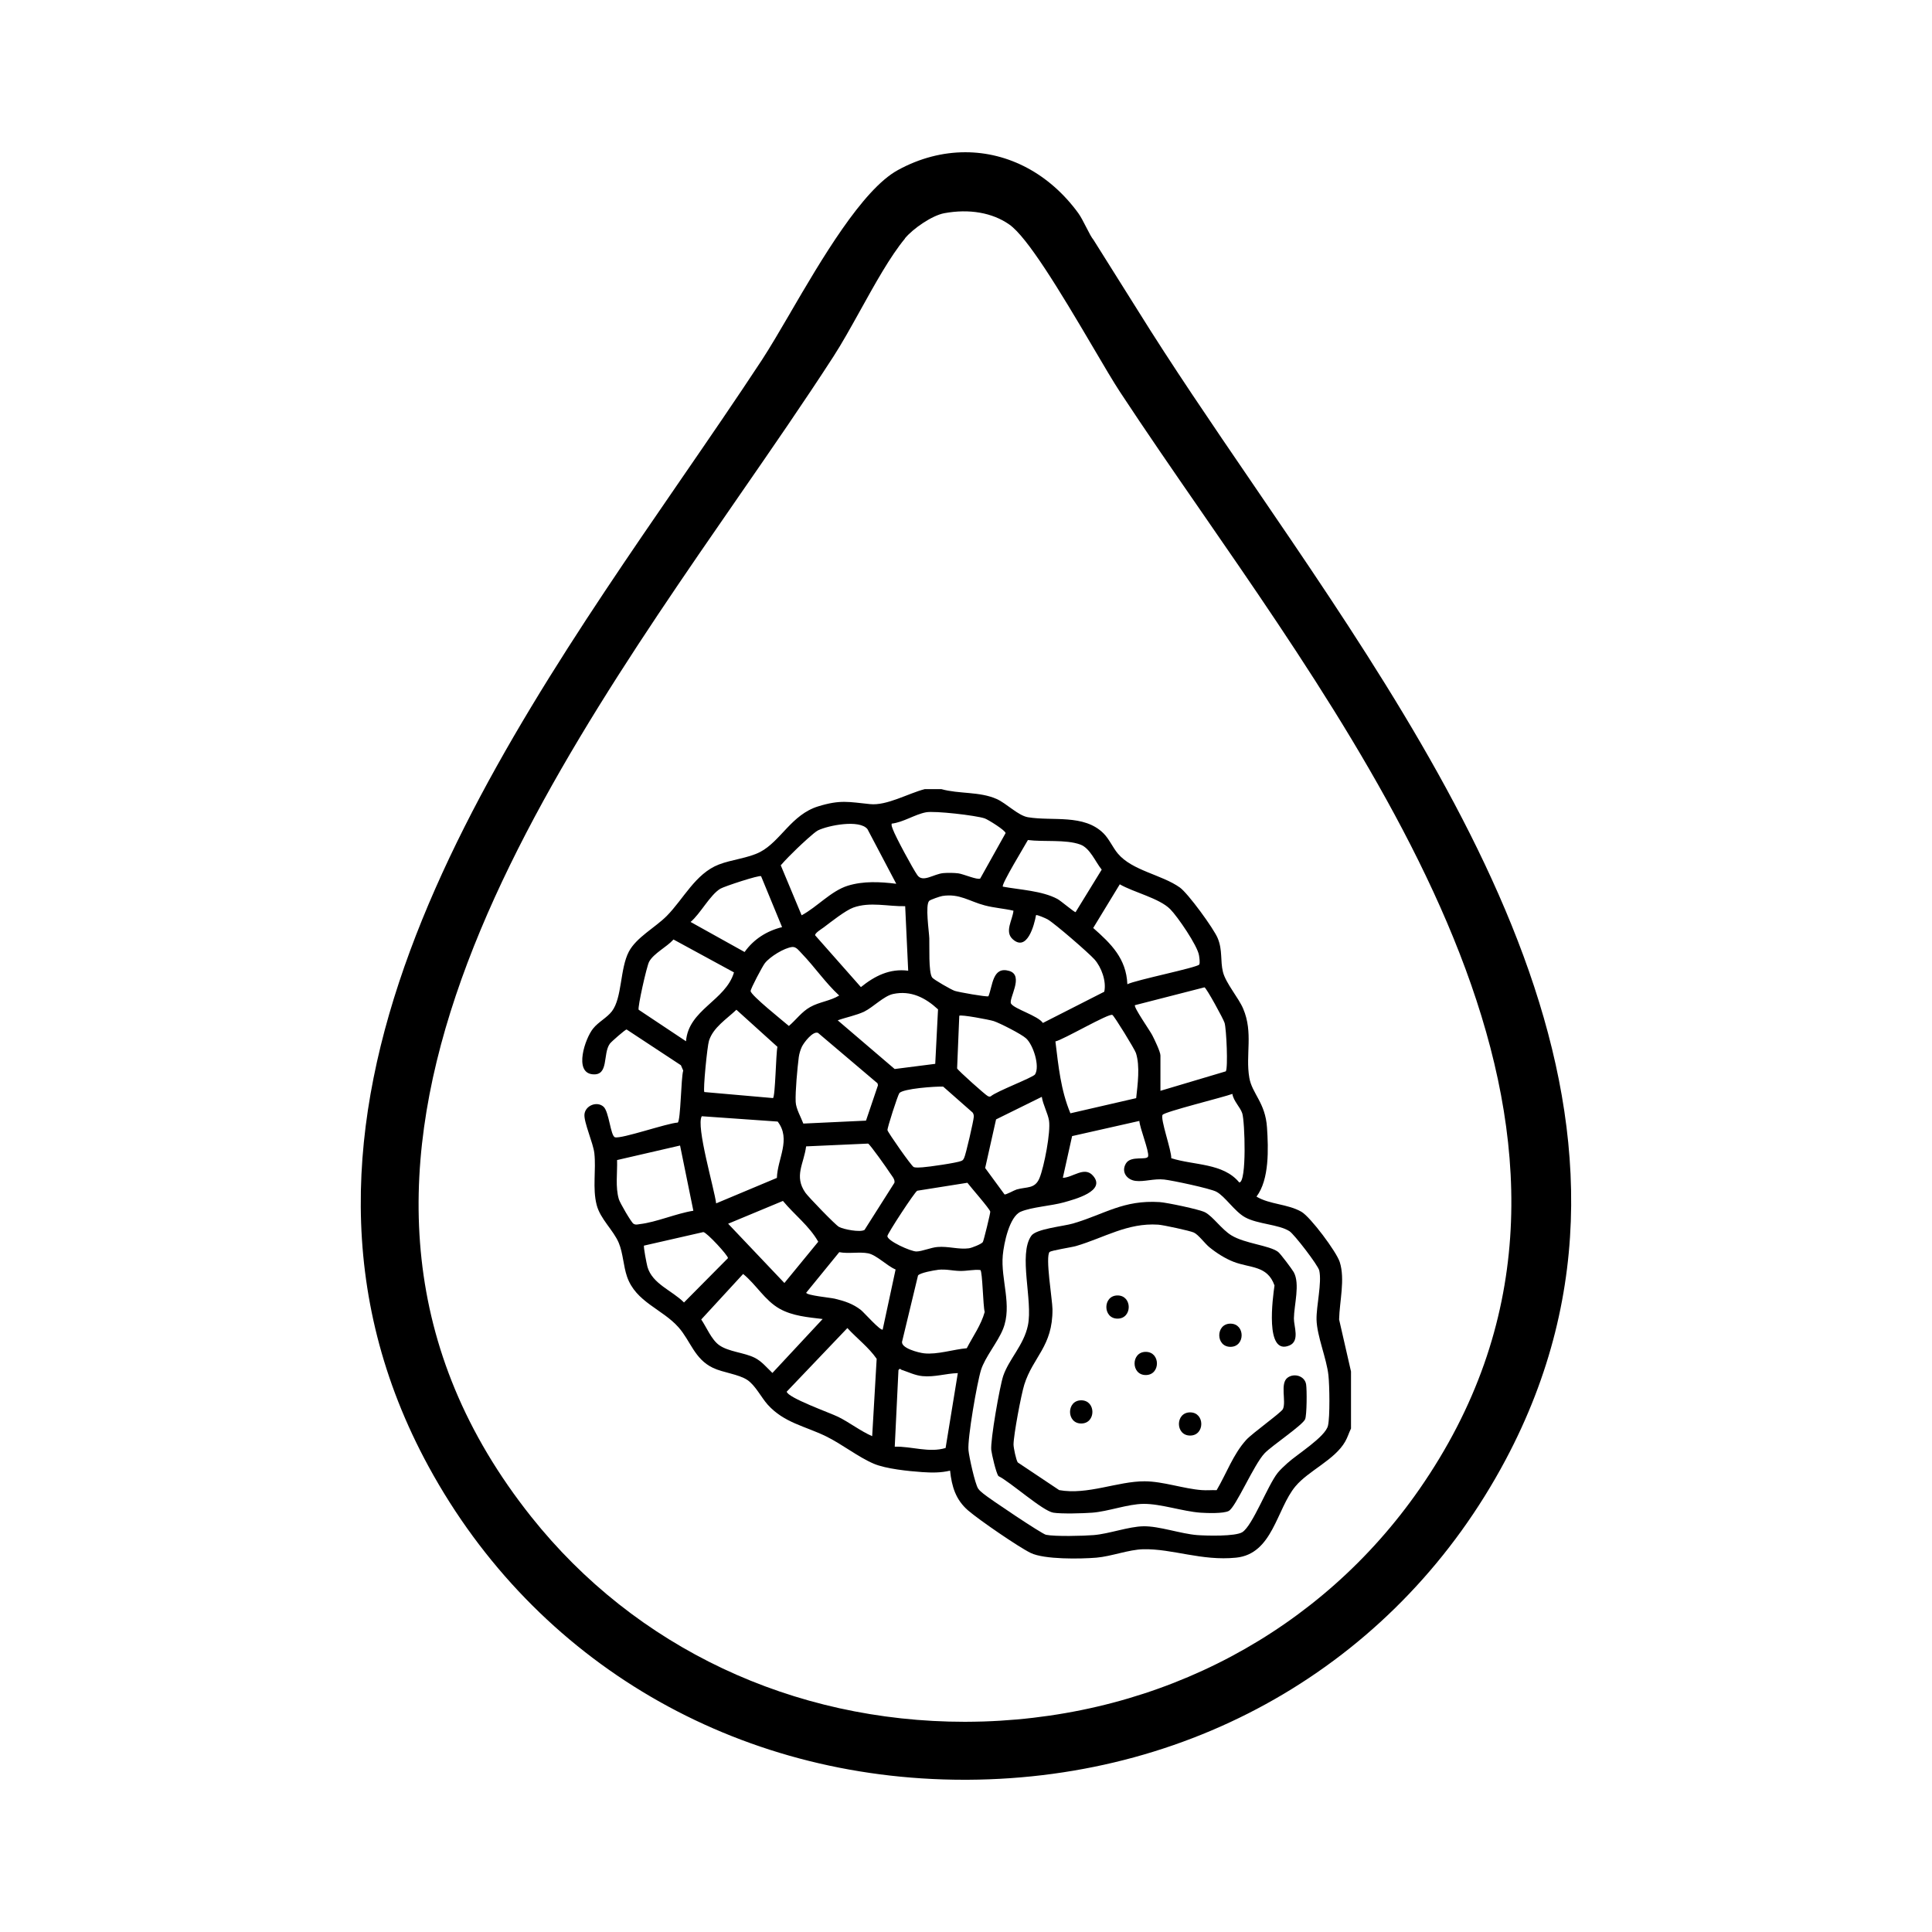
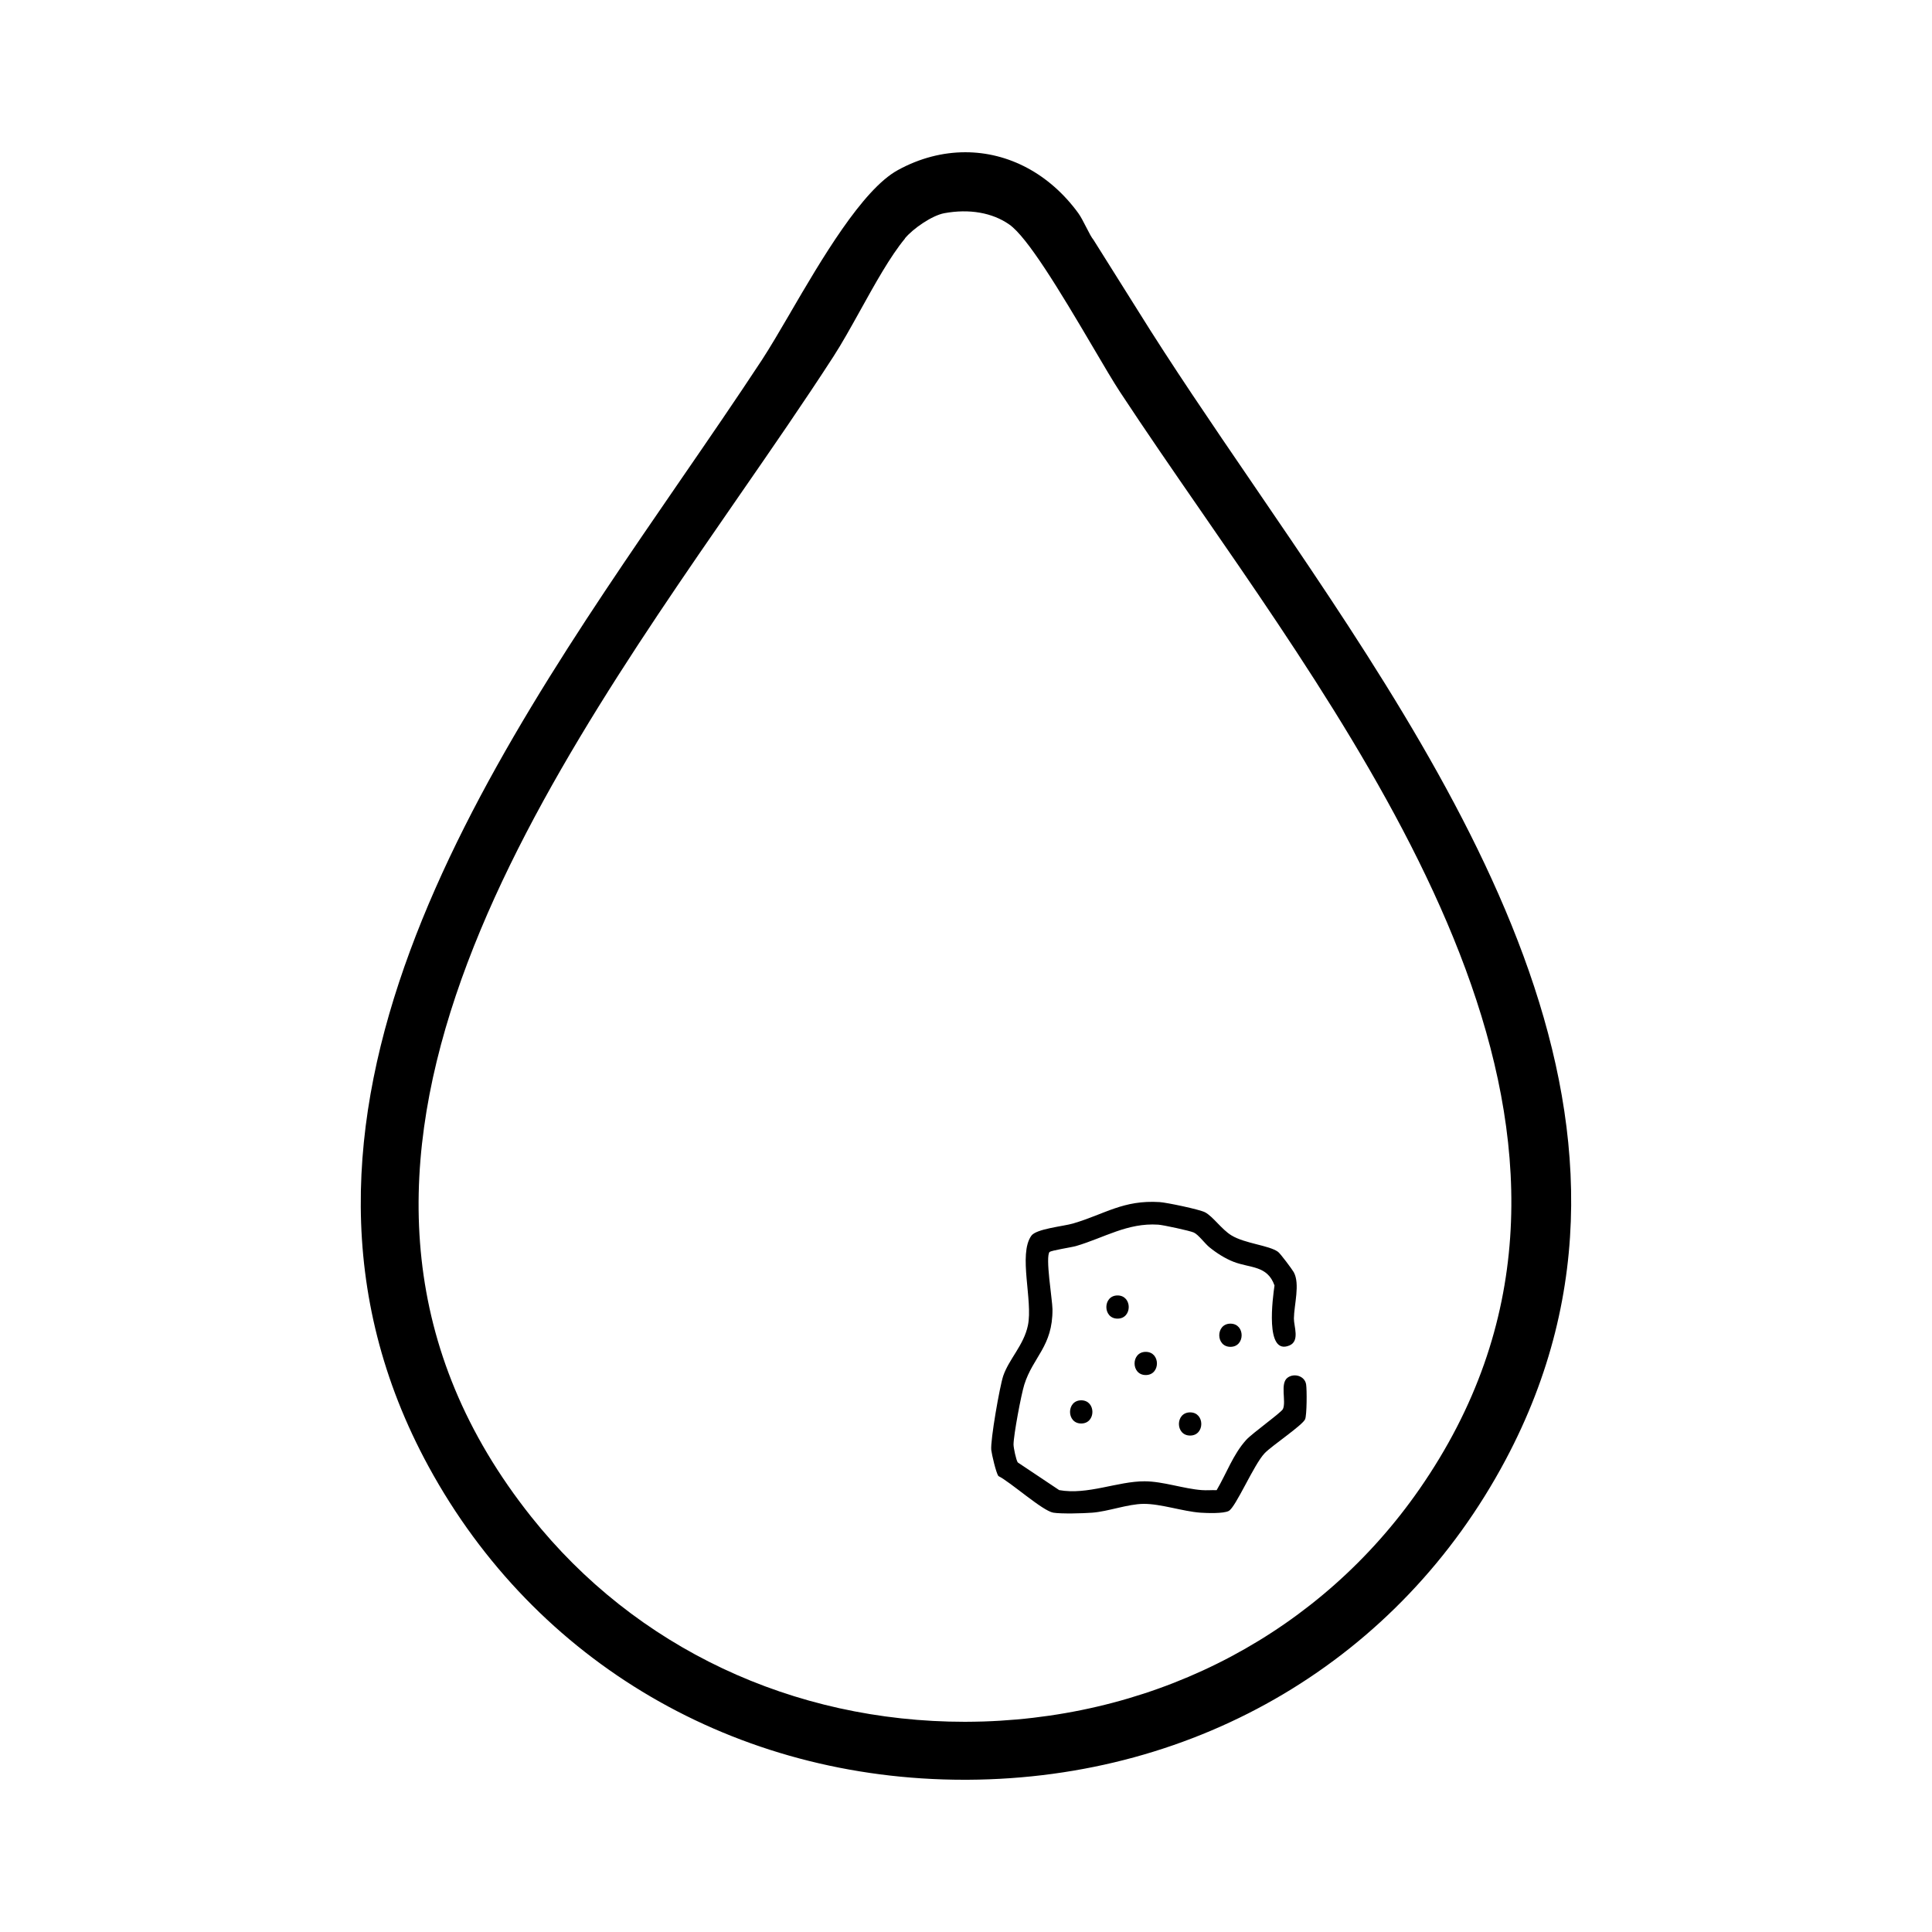
<svg xmlns="http://www.w3.org/2000/svg" id="Layer_1" data-name="Layer 1" viewBox="0 0 250 250">
-   <path d="M121.8,102.11c2.32.65,4.94.29,7.17,1.28,1.26.56,2.78,2.15,4.05,2.36,3.19.53,7.23-.44,9.77,2.08.73.72,1.21,1.85,1.85,2.61,1.86,2.23,5.68,2.73,8.03,4.4,1.06.75,4.39,5.32,4.9,6.56.65,1.56.32,2.92.68,4.37s2.02,3.34,2.62,4.76c1.32,3.11.28,5.94.79,8.92.35,2.07,2.08,3.22,2.29,6.45.18,2.73.32,6.72-1.36,8.94,1.71,1.03,4.03.94,5.81,1.96,1.17.67,4.54,5.18,4.96,6.5.72,2.23-.03,5.11-.08,7.44l1.54,6.73v7.38c-.28.56-.43,1.13-.75,1.68-1.34,2.37-4.75,3.77-6.44,5.8-2.45,2.93-2.93,8.75-7.68,9.23-4.48.45-8.22-1.17-12.01-1.09-1.86.04-4.16.93-6.06,1.09-2.06.17-6.74.25-8.51-.61-1.6-.78-6.71-4.3-8.1-5.5-1.6-1.39-2.11-3.08-2.33-5.15-1.22.29-2.35.27-3.59.19-1.76-.12-4.73-.42-6.29-1.09-2-.85-4.12-2.54-6.17-3.54-2.72-1.33-5.42-1.74-7.55-4.1-.84-.94-1.59-2.49-2.63-3.19-1.14-.76-3.16-.95-4.45-1.57-2.4-1.14-2.9-3.49-4.46-5.25-2.1-2.37-5.52-3.25-6.66-6.55-.48-1.39-.51-3.03-1.07-4.37-.69-1.65-2.39-3.08-2.86-4.91-.56-2.16-.06-4.54-.3-6.69-.14-1.3-1.38-4.03-1.28-5.04.11-1.13,1.6-1.74,2.46-.99.73.64.91,3.79,1.49,3.96.83.24,6.77-1.83,8.12-1.9.39-.27.42-5.82.71-6.73l-.3-.69-7.03-4.63c-.15-.01-2,1.6-2.17,1.85-.94,1.31-.08,4.17-2.24,3.95-2.44-.24-.96-4.64.08-5.92.69-.86,1.78-1.39,2.43-2.23,1.34-1.76,1.03-5.49,2.19-7.71.97-1.85,3.43-3.14,4.9-4.62,2.18-2.2,3.71-5.48,6.74-6.66,1.64-.64,3.83-.83,5.36-1.63,2.65-1.39,4.05-4.84,7.51-5.9,2.87-.88,3.93-.57,6.7-.29,2.17.23,4.97-1.4,7.09-1.94h2.14ZM115.38,106.58c-.05.27.07.48.15.72.34.95,2.58,5.1,3.18,5.95.71,1,2.1-.16,3.36-.27.56-.05,1.37-.04,1.93.03.64.08,2.49.89,2.84.67l3.28-5.87c.03-.33-2.25-1.75-2.7-1.91-1.15-.39-6.46-1-7.59-.79-1.45.27-2.95,1.3-4.46,1.47ZM115.97,114.35l-3.72-7.06c-1.02-1.28-5.07-.49-6.4.16-.49.24-2.21,1.86-2.71,2.34-.72.7-1.45,1.42-2.11,2.18l2.7,6.47c2-1.07,3.8-3.15,5.98-3.83,2.02-.62,4.19-.51,6.26-.25ZM129.76,114.73c2.21.41,5.07.53,7.06,1.59.44.23,2.21,1.75,2.36,1.71l3.38-5.5c-.82-1-1.5-2.79-2.78-3.25-1.87-.68-4.75-.32-6.77-.58-.32.6-3.5,5.8-3.24,6.02ZM98.48,113.38c-.21-.18-4.77,1.32-5.27,1.62-1.34.81-2.58,3.24-3.85,4.3l6.99,3.89c1.18-1.66,2.87-2.73,4.85-3.22l-2.72-6.6ZM155.18,124.81c.12-.19.02-.9-.03-1.19-.19-1.25-2.78-5.03-3.73-5.98-1.42-1.42-4.72-2.17-6.52-3.21l-3.44,5.65c2.32,2.04,4.28,3.96,4.42,7.28,1.07-.55,9.03-2.15,9.3-2.55ZM131.12,117.84c-1.21-.28-2.49-.36-3.69-.68-2-.52-3.27-1.57-5.49-1.22-.28.04-1.55.48-1.7.63-.54.53-.02,3.96.01,4.85.04,1.01-.12,4.38.37,5.07.19.27,2.51,1.6,2.93,1.73.52.17,4.01.79,4.35.7.56-1.34.51-3.93,2.7-3.28,1.97.59-.14,3.64.23,4.23.44.7,3.47,1.55,4.12,2.5l7.94-4.04c.3-1.34-.36-3.16-1.26-4.18-.76-.85-5.16-4.67-6.08-5.19-.23-.13-1.37-.63-1.49-.54-.22,1.28-1.16,4.79-3.02,3.11-1.09-.99,0-2.51.1-3.69ZM117.13,117.26c-2.24.05-4.53-.6-6.71.18-1.02.37-2.9,1.86-3.84,2.57-.25.19-1.16.73-1.1,1.02l5.92,6.7c1.8-1.45,3.73-2.43,6.12-2.12l-.39-8.35ZM94.98,125.83l-7.83-4.26c-.86.97-2.54,1.77-3.15,2.87-.32.58-1.51,5.93-1.36,6.22l6.13,4.08c.32-4.11,5.13-5.25,6.21-8.92ZM102.52,122.54c-1.04.11-2.9,1.26-3.55,2.1-.31.4-1.84,3.28-1.84,3.6.01.54,4.26,3.92,4.95,4.52.94-.8,1.66-1.84,2.76-2.45,1.19-.67,2.58-.78,3.75-1.49-1.79-1.65-3.17-3.7-4.85-5.44-.34-.35-.71-.89-1.22-.84ZM150.16,141.15l8.46-2.52c.3-.44.08-5.47-.16-6.27-.15-.51-2.35-4.52-2.6-4.6l-9,2.31c-.19.26,1.95,3.31,2.24,3.88.27.52,1.06,2.15,1.06,2.63v4.56ZM121.02,137.66l.36-7.05c-1.62-1.5-3.51-2.48-5.81-1.99-1.21.26-2.59,1.72-3.74,2.28-1.02.49-2.36.74-3.43,1.13l7.37,6.3,5.25-.67ZM100.02,142.1c.31-.2.38-5.78.58-6.64l-5.31-4.8c-1.26,1.21-3,2.28-3.55,4.02-.22.68-.78,6.34-.6,6.63l8.88.78ZM147.02,142.1c.19-1.76.52-4.14-.03-5.84-.17-.51-2.8-4.79-3.05-4.93-.47-.24-6.34,3.21-7.37,3.43.4,3.23.68,6.26,1.94,9.3l8.51-1.96ZM124.13,131.44l-.28,6.81c.09.25,3.73,3.5,3.98,3.59.13.05.24.1.38.02.71-.64,5.49-2.44,5.73-2.84.64-1.05-.23-3.81-1.17-4.66-.6-.55-3.37-1.96-4.18-2.23-.55-.18-4.27-.88-4.46-.69ZM112.06,145.01l1.55-4.58-.06-.25-7.69-6.52c-.65-.3-1.83,1.23-2.1,1.79-.19.4-.34.91-.4,1.35-.18,1.43-.46,4.43-.4,5.78.04.9.68,1.97.99,2.81l8.1-.38ZM125.82,143.93l-3.77-3.32c-.94-.05-5.24.25-5.68.85-.2.27-1.59,4.55-1.53,4.79.06.29,3.12,4.68,3.4,4.77.3.1.79.05,1.13.03.8-.05,4.42-.57,5.01-.82.25-.1.27-.19.38-.4.2-.36,1.23-4.83,1.25-5.33,0-.23-.04-.4-.19-.58ZM159.47,141.55c-1.1.42-8.75,2.3-9.03,2.71-.34.48,1.18,4.66,1.12,5.61,2.93.94,6.71.6,8.8,3.14.99,0,.72-7.92.39-8.94-.26-.81-1.14-1.59-1.28-2.52ZM134.81,141.93l-5.92,2.92-1.41,6.29,2.5,3.41c.15.1,1.23-.53,1.57-.63,1.32-.38,2.38-.04,2.97-1.5s1.46-5.93,1.22-7.43c-.15-.92-.79-2.08-.93-3.06ZM92.66,155.72l7.87-3.3c.07-2.48,1.87-4.99.1-7.29l-9.82-.69c-.78,1.26,1.63,9.4,1.86,11.28ZM147.42,145.05l-8.69,1.96-1.2,5.4c1.29-.03,2.79-1.53,3.89-.29,1.79,2-2.37,3.07-3.74,3.46-1.63.46-4.19.61-5.59,1.21-1.49.63-2.19,4.14-2.33,5.64-.29,3.13,1.26,6.48.03,9.55-.67,1.68-2.34,3.65-2.85,5.3s-1.76,8.82-1.62,10.37c.08.87.84,4.34,1.25,4.97.17.26.45.47.69.67.73.62,7.57,5.21,8.09,5.31,1.16.24,4.86.15,6.17.04,1.99-.16,4.53-1.11,6.44-1.14,2.02-.04,4.85.98,6.97,1.14,1.22.09,4.93.19,5.83-.38,1.35-.88,3.25-6,4.57-7.67.33-.41.86-.9,1.26-1.26,1.22-1.12,4.92-3.4,5.25-4.85.27-1.15.2-5.22.06-6.5-.23-2.2-1.49-5.08-1.54-7.22-.04-1.76.71-4.76.35-6.36-.15-.67-3.23-4.68-3.85-5.08-1.4-.9-4.13-.9-5.76-1.81-1.36-.76-2.57-2.7-3.7-3.3-.78-.42-5.72-1.47-6.77-1.58-1.31-.14-2.54.31-3.67.18s-1.92-1.15-1.27-2.25,2.77-.34,2.88-.95c.12-.7-1.07-3.61-1.14-4.56ZM111.85,159.18l3.89-6.13c.1-.46-.35-.9-.59-1.28-.3-.48-2.59-3.72-2.82-3.79l-8.02.36c-.28,2.25-1.6,3.84-.09,6,.37.53,3.88,4.17,4.33,4.41.64.35,2.75.73,3.29.41ZM89.72,156.67l-1.72-8.44-8.15,1.88c.05,1.64-.24,3.49.23,5.07.14.47,1.6,2.99,1.89,3.17s.52.09.82.05c2.12-.24,4.75-1.39,6.93-1.73ZM127.18,160.72c.11-.17.98-3.73.96-3.93-.04-.34-2.56-3.2-2.96-3.74l-6.49,1.03c-.32.14-3.83,5.51-3.86,5.86-.05.62,3.03,2.01,3.76,2s1.86-.51,2.72-.58c1.39-.12,2.77.35,4.06.17.38-.05,1.64-.55,1.81-.81ZM101.31,155.4l-7.09,2.95,7.28,7.67,4.38-5.34c-1.17-2.06-3.08-3.48-4.57-5.28ZM83.34,161.17c-.11.12.34,2.39.44,2.76.64,2.22,3.18,3.05,4.73,4.61l5.69-5.74c.05-.3-2.73-3.33-3.19-3.37l-7.67,1.75ZM114.22,172.04l1.67-7.77c-1.09-.44-2.45-1.87-3.55-2.09s-2.56.08-3.74-.15l-4.28,5.25c.08.35,3.1.63,3.7.77,1.26.3,2.36.66,3.39,1.47.36.28,2.57,2.78,2.82,2.52ZM121.36,164.32c-.5.05-2.35.39-2.57.73l-2.04,8.47c-.33.91,2.15,1.53,2.83,1.6,1.7.19,3.79-.51,5.52-.66.8-1.55,1.85-2.99,2.32-4.69-.22-.76-.28-5.23-.56-5.43-.89-.09-1.71.14-2.65.12-1.02-.02-1.71-.26-2.85-.15ZM106.45,170.68c-1.89-.23-3.87-.38-5.57-1.33-1.93-1.09-3.03-3.13-4.72-4.5l-5.42,5.89c.68,1,1.33,2.62,2.32,3.32,1.22.87,3.23.95,4.59,1.63.92.46,1.57,1.28,2.3,1.97l6.51-6.99ZM112.86,185.83l.58-10c-1.02-1.48-2.56-2.64-3.79-3.98l-7.85,8.23c.14.8,5.63,2.75,6.66,3.26,1.51.75,2.85,1.82,4.4,2.5ZM123.93,177.68c-1.56.05-2.97.54-4.56.39-.96-.09-1.8-.52-2.69-.81-.19-.06-.18-.28-.42.03l-.48,9.91c2.19-.06,4.43.82,6.58.17l1.58-9.68Z" />
  <path d="M135.83,161.98c-.61.59.35,6.2.36,7.43.04,4.82-2.51,6.14-3.65,9.77-.4,1.28-1.38,6.48-1.39,7.74,0,.42.33,2.01.55,2.32l5.36,3.58c3.68.66,7.56-1.15,11.05-1.14,2.36,0,5.06.97,7.41,1.14.63.05,1.27-.02,1.91.01,1.26-2.13,2.14-4.65,3.83-6.51.78-.86,4.55-3.55,4.75-3.99.46-1-.43-3.35.63-4.08.86-.6,2.2-.19,2.37.89.11.69.1,3.97-.13,4.51-.33.77-4.31,3.43-5.23,4.39-1.4,1.45-3.74,7.01-4.66,7.48-.68.35-2.8.28-3.66.22-2.29-.17-5.15-1.16-7.36-1.14-2.04.02-4.55.98-6.63,1.14-1.15.09-3.98.17-5.04,0-1.4-.23-5.53-3.96-7.11-4.74-.31-.44-.84-2.74-.92-3.36-.14-1.22,1.1-8.29,1.55-9.61.76-2.2,2.66-3.97,3.19-6.52.67-3.2-1.27-9.18.44-11.6.64-.91,4.14-1.22,5.4-1.59,4.12-1.21,6.49-3.07,11.21-2.77.91.06,5.14.94,5.87,1.32,1.02.53,2.15,2.22,3.42,2.99,1.76,1.07,4.88,1.28,6.03,2.13.3.22,1.81,2.24,2.03,2.63.84,1.52.04,4.24.02,5.99-.01,1.02.79,2.91-.57,3.49-3.23,1.37-2.15-6.27-1.94-7.76-.92-2.61-3.14-2.23-5.29-3.06-1.11-.43-2.23-1.15-3.15-1.9-.58-.48-1.41-1.62-2-1.89-.54-.24-3.97-.98-4.62-1.02-3.97-.26-7.01,1.71-10.63,2.77-.59.17-3.2.56-3.41.77Z" />
  <path d="M102.28,40.46c-1.38,2.36-2.64,4.51-3.69,6.12-3.34,5.08-6.88,10.23-10.63,15.68-25.35,36.87-56.9,82.75-32.49,127.53,13.83,25.37,39.74,40.51,69.31,40.51h.42c29.88-.15,55.9-15.62,69.62-41.39,23.46-44.07-6.39-87.77-32.72-126.32l-.06-.09c-5.35-7.83-10.39-15.22-14.85-22.4l-5.69-9.06c-.26-.32-.52-.8-.97-1.69-.33-.65-.67-1.31-1-1.77-3.75-5.14-9.07-7.88-14.62-7.88-2.91,0-5.89.75-8.73,2.31-4.61,2.52-9.98,11.72-13.9,18.44ZM117.1,30.84c1.05-1.26,3.49-2.95,5.08-3.25,3.24-.6,6.24-.07,8.42,1.46,2.33,1.63,6.46,8.44,10.84,15.89,1.35,2.3,2.63,4.47,3.49,5.78,3.27,4.97,6.8,10.09,10.54,15.5,25.79,37.32,57.88,83.75,28.2,126.48-12.76,18.36-33.32,29.31-56.41,30.06-.8.02-1.6.04-2.39.04-22.3,0-42.64-9.58-56.12-26.52h0c-34.49-43.35-.51-92.5,26.81-132,4.38-6.33,8.52-12.32,12.27-18.12,1.11-1.71,2.26-3.79,3.48-5.98,1.92-3.46,3.89-7.02,5.8-9.32Z" />
  <path d="M139.91,184.2c1.93,0,1.93-3,0-3s-1.93,3,0,3h0Z" />
  <path d="M144.61,170.63c1.93,0,1.93-3,0-3s-1.93,3,0,3h0Z" />
  <path d="M159.22,174.28c1.93,0,1.93-3,0-3s-1.93,3,0,3h0Z" />
  <path d="M148.26,177.93c1.93,0,1.93-3,0-3s-1.93,3,0,3h0Z" />
  <path d="M154,185.76c1.93,0,1.93-3,0-3s-1.93,3,0,3h0Z" />
</svg>